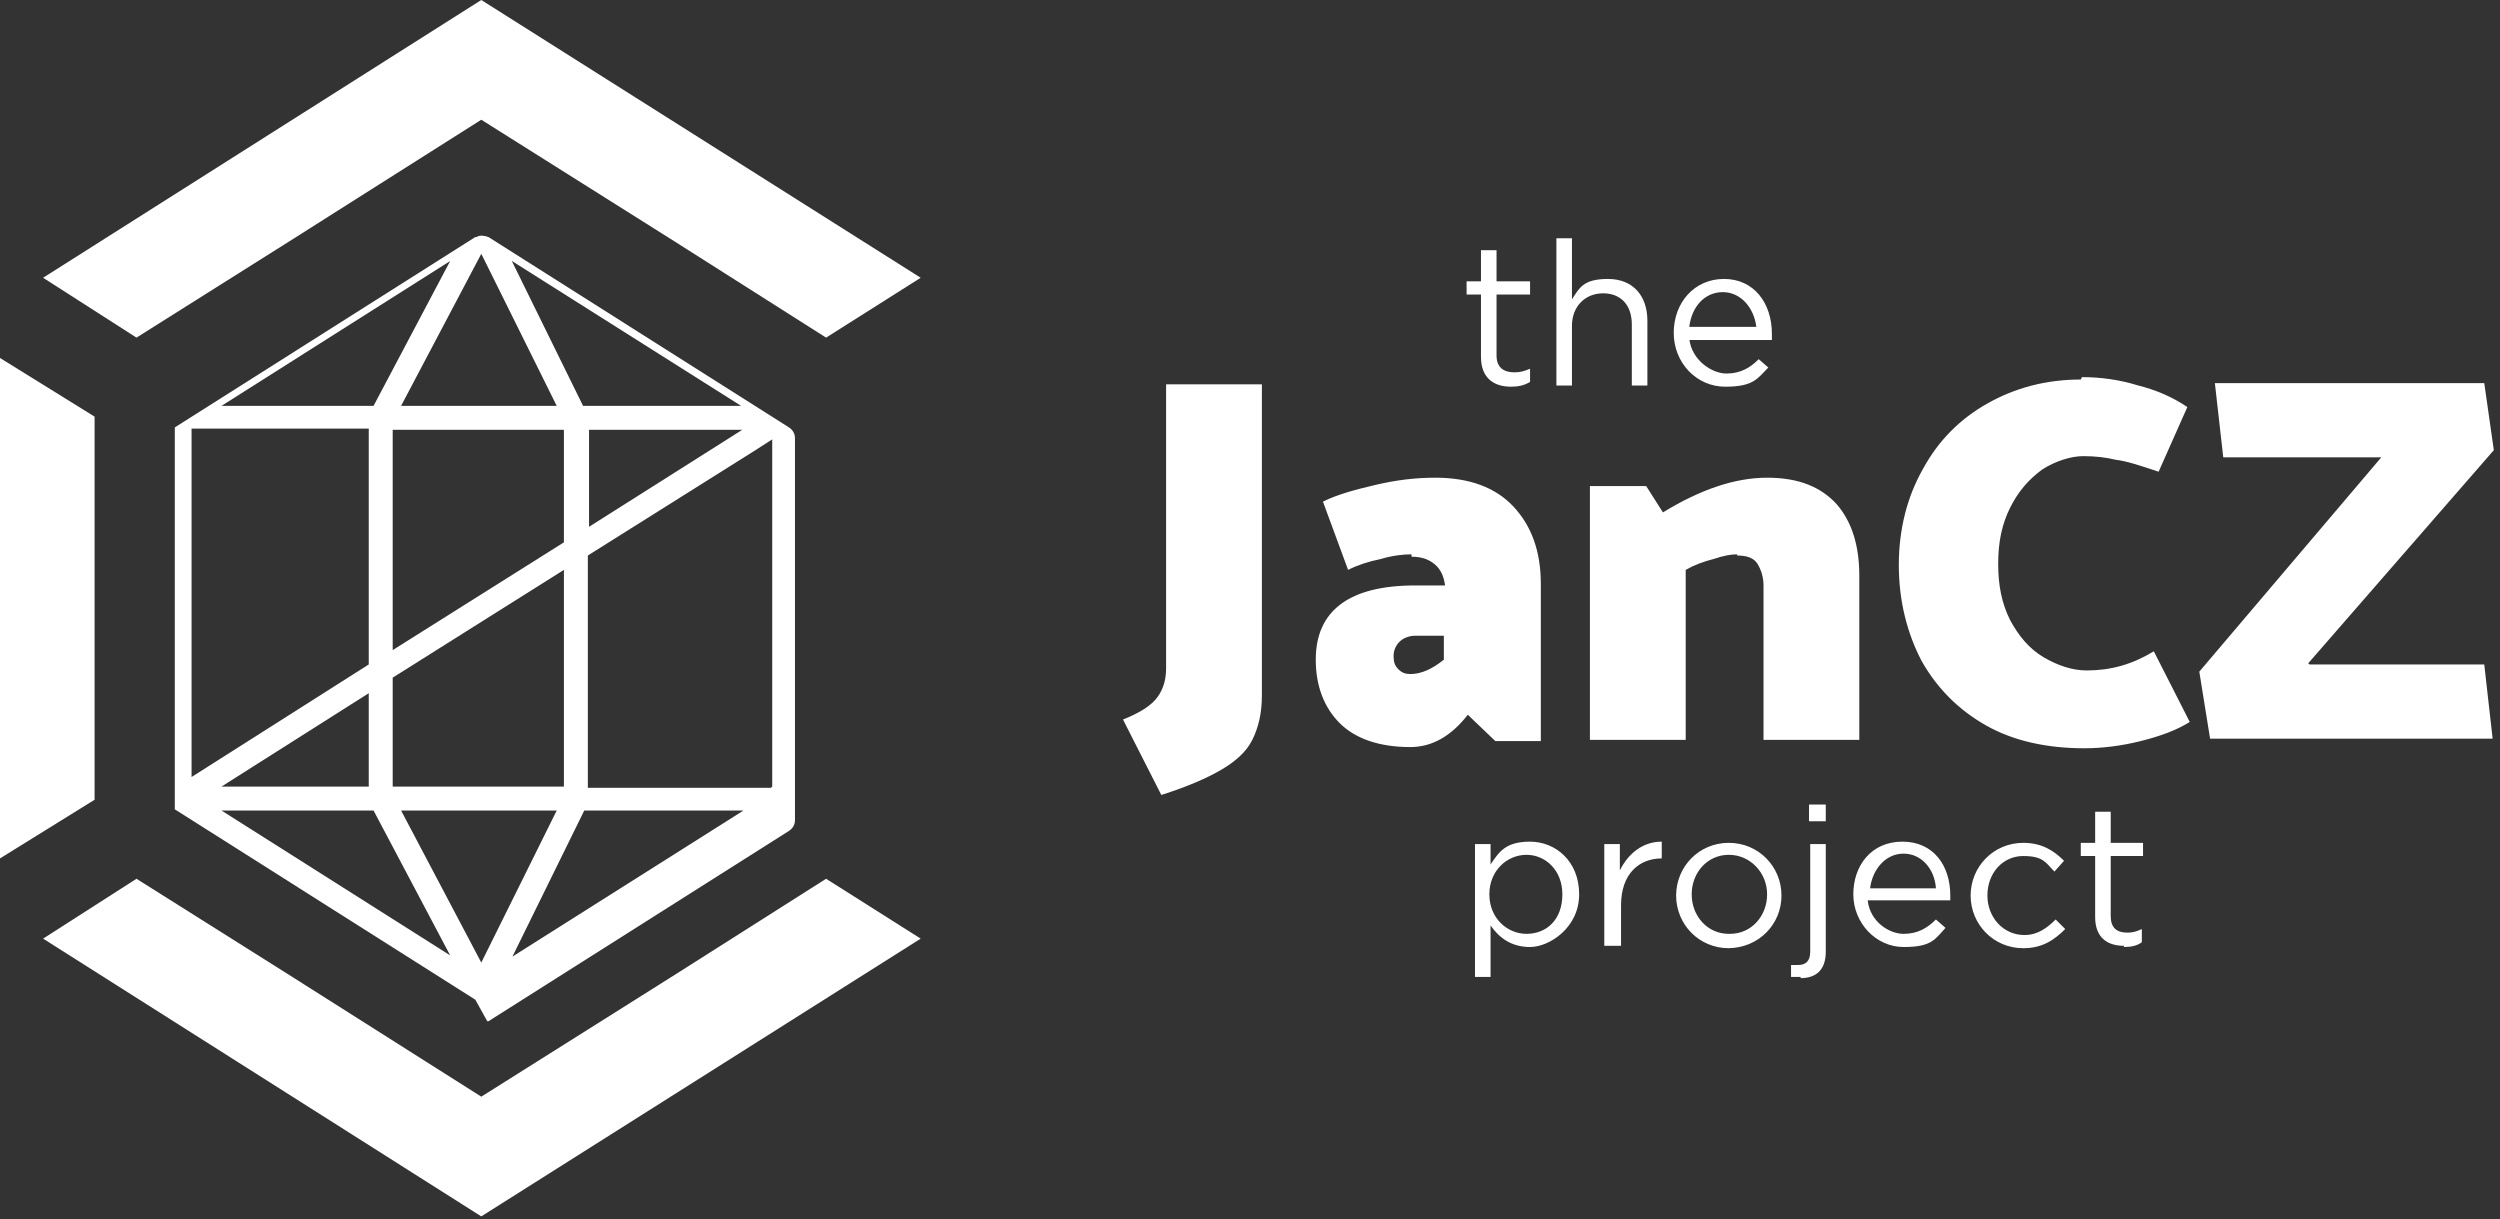
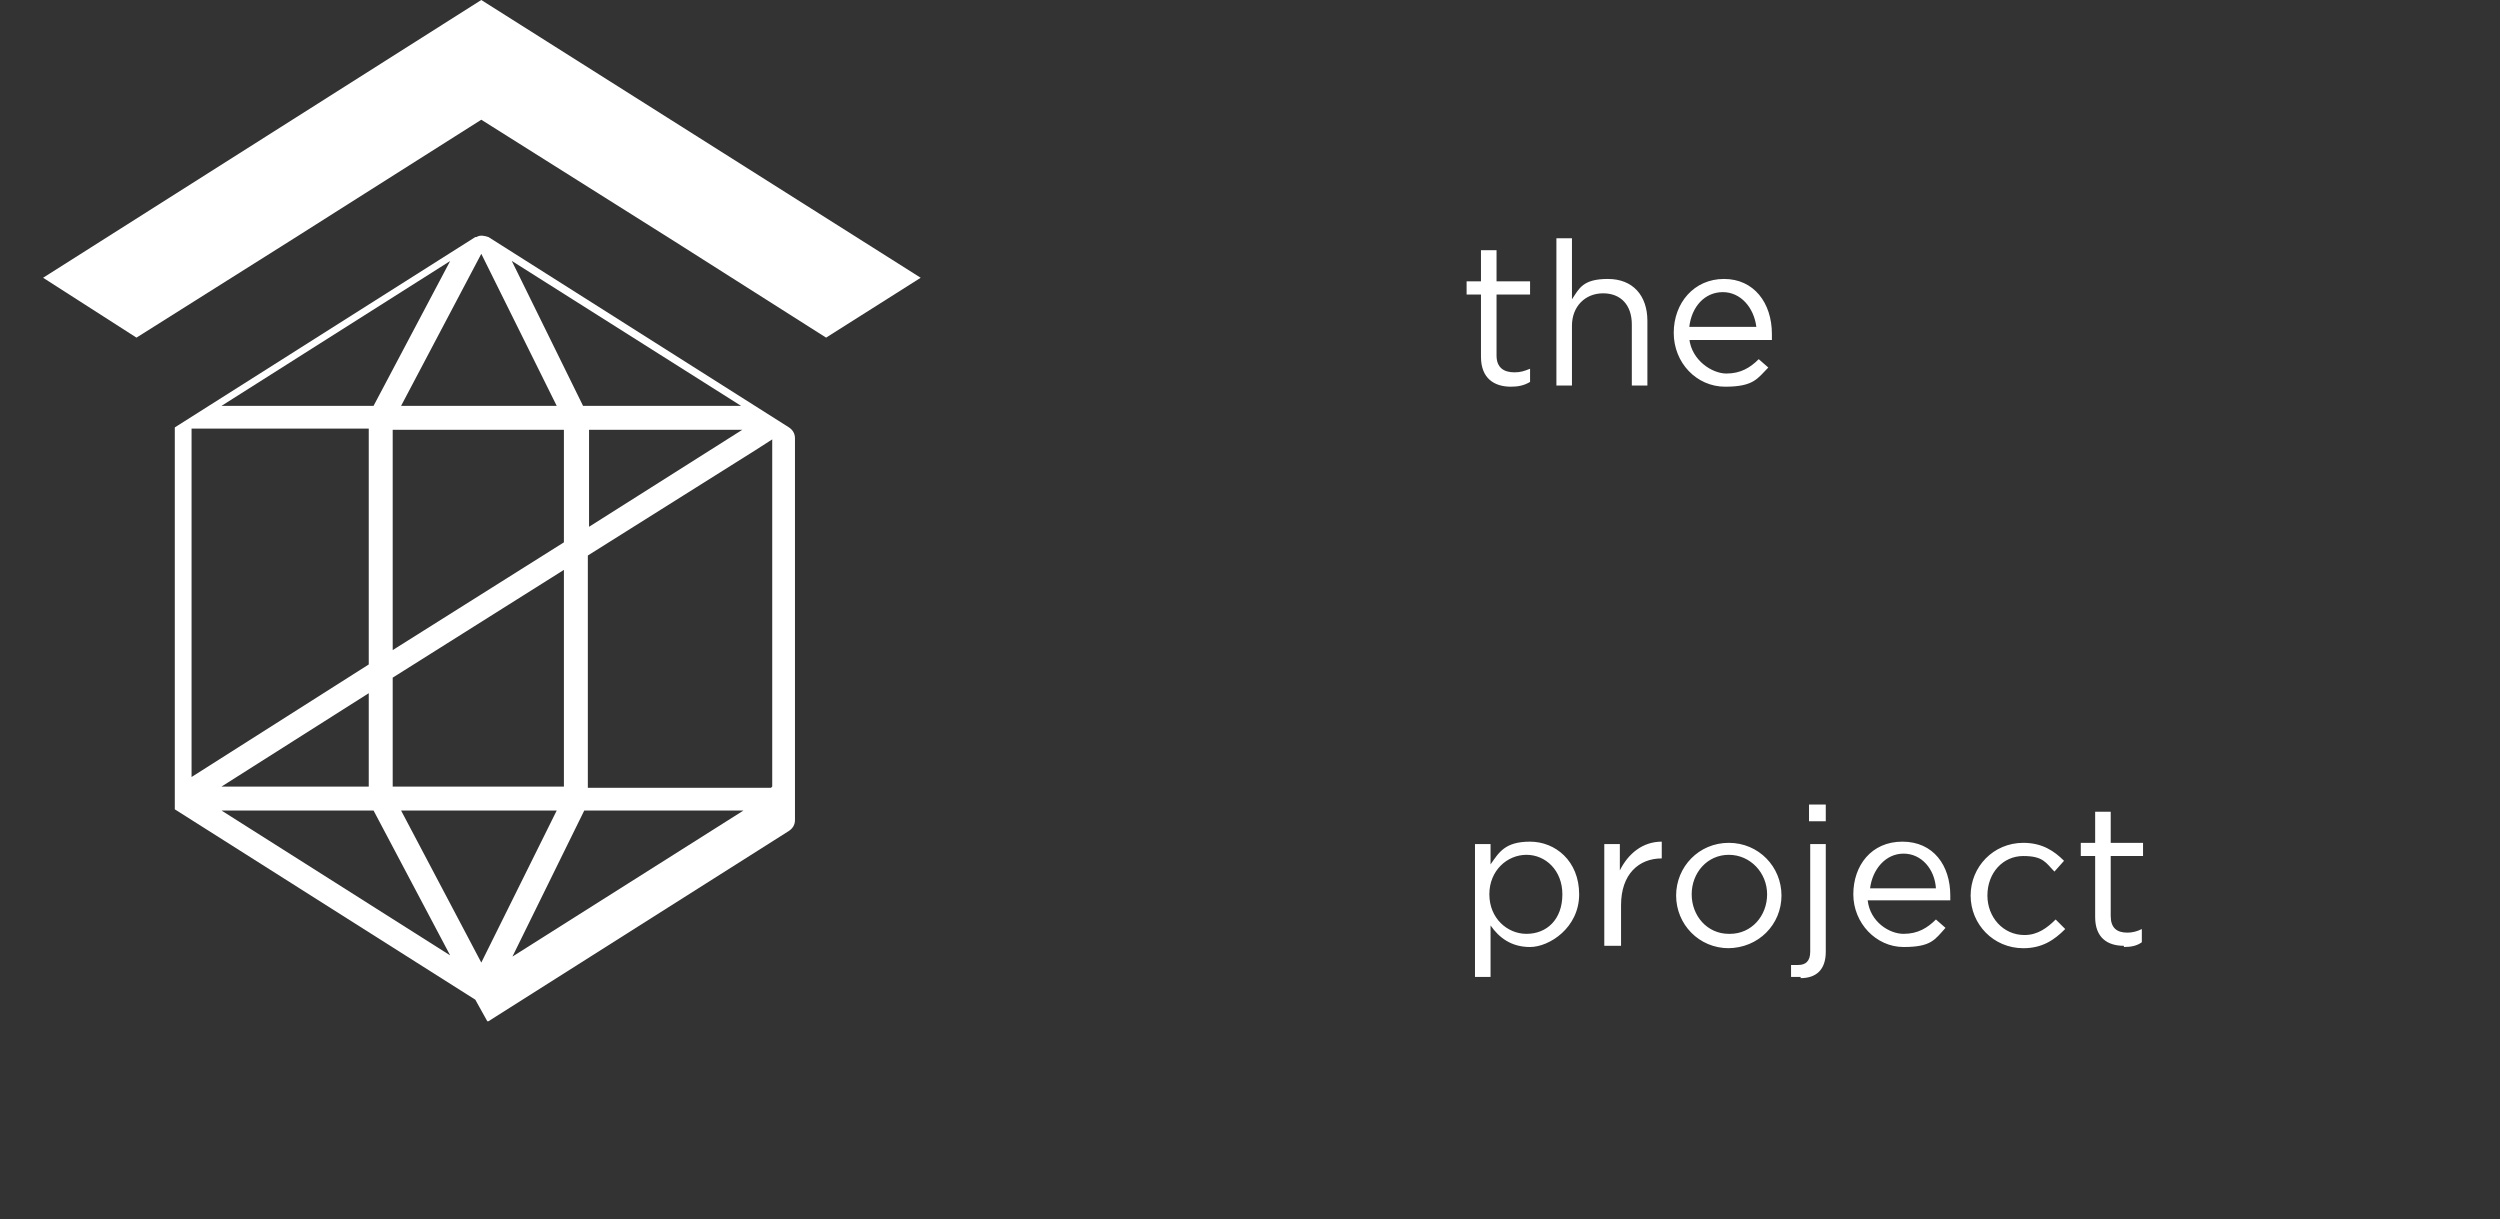
<svg xmlns="http://www.w3.org/2000/svg" width="162" height="79" viewBox="0 0 162 79" fill="none">
  <rect x="0" y="0" width="162" height="79" fill="#333333" stroke="none" />
  <path fill-rule="evenodd" clip-rule="evenodd" d="M18.697 15.671L31.187 7.758L43.755 15.671L53.531 21.878L59.66 17.999L31.187 0L2.793 17.999L8.844 21.878L18.697 15.671Z" fill="white" />
-   <path fill-rule="evenodd" clip-rule="evenodd" d="M6.129 37.471V31.498V26.998L0 23.197V55.625L6.129 51.824V39.411V37.471Z" fill="white" />
-   <path fill-rule="evenodd" clip-rule="evenodd" d="M18.697 63.15L8.844 56.944L2.793 60.823L31.187 78.822L59.66 60.823L53.531 56.944L43.755 63.15L31.187 71.064L18.697 63.15Z" fill="white" />
-   <path d="M149.653 43.057H160.98L161.523 47.867H143.214L142.515 43.523L154.308 29.636H144.067L143.524 24.826H160.98L161.6 29.17L149.575 42.98L149.653 43.057ZM134.912 24.438C136.076 24.438 137.317 24.593 138.559 24.981C139.8 25.291 140.809 25.757 141.74 26.377L139.878 30.567C138.714 30.179 137.783 29.869 137.085 29.791C136.464 29.636 135.766 29.558 134.99 29.558C134.214 29.558 133.206 29.869 132.352 30.412C131.499 31.032 130.801 31.808 130.258 32.894C129.715 33.98 129.482 35.144 129.482 36.54C129.482 37.937 129.715 39.101 130.258 40.187C130.801 41.195 131.499 42.049 132.43 42.592C133.361 43.135 134.292 43.445 135.223 43.445C136.774 43.445 138.171 43.057 139.567 42.204L141.895 46.781C141.041 47.324 139.955 47.712 138.714 48.022C137.473 48.333 136.231 48.488 135.068 48.488C132.663 48.488 130.49 48.022 128.706 47.014C126.922 46.005 125.525 44.609 124.517 42.824C123.586 41.04 123.043 38.945 123.043 36.618C123.043 34.291 123.586 32.196 124.594 30.412C125.603 28.55 126.999 27.153 128.784 26.145C130.568 25.136 132.585 24.593 134.835 24.593L134.912 24.438ZM112.569 35.92C112.181 35.92 111.716 35.997 111.018 36.23C110.397 36.385 109.776 36.618 109.233 36.928V47.945H103.027V31.498H106.673L107.759 33.204C110.164 31.73 112.414 30.955 114.509 30.955C116.603 30.955 118 31.575 119.008 32.661C120.017 33.825 120.483 35.377 120.483 37.316V47.945H114.276V37.937C114.276 37.394 114.121 36.928 113.888 36.54C113.655 36.153 113.19 35.997 112.569 35.997V35.92ZM91.7 41.195C91.312 41.195 90.924 41.35 90.692 41.583C90.459 41.816 90.304 42.126 90.304 42.514C90.304 42.902 90.381 43.135 90.614 43.367C90.847 43.6 91.079 43.678 91.39 43.678C92.088 43.678 92.786 43.367 93.562 42.747V41.195H91.7ZM91.467 35.92C90.924 35.92 90.226 35.997 89.45 36.23C88.674 36.385 87.976 36.618 87.356 36.928L85.727 32.506C86.657 32.041 87.821 31.73 89.14 31.42C90.459 31.11 91.7 30.955 93.019 30.955C95.191 30.955 96.898 31.575 98.062 32.816C99.225 34.058 99.846 35.687 99.846 37.859V48.022H96.898L95.114 46.316C94.028 47.712 92.786 48.41 91.39 48.41C89.373 48.41 87.821 47.867 86.813 46.859C85.804 45.85 85.261 44.454 85.261 42.747C85.261 39.566 87.433 37.937 91.7 37.937H93.64C93.562 37.316 93.329 36.851 92.941 36.54C92.553 36.23 92.088 36.075 91.467 36.075V35.92ZM72.77 46.626C73.934 46.16 74.632 45.695 75.02 45.152C75.408 44.609 75.563 43.988 75.563 43.29V24.903H81.77V45.074C81.77 46.238 81.537 47.169 81.149 47.945C80.761 48.721 80.063 49.341 79.132 49.884C78.201 50.427 76.96 50.97 75.253 51.513L72.77 46.626Z" fill="white" />
  <path d="M109.466 21.179C109.621 19.861 110.475 18.93 111.638 18.93C112.802 18.93 113.655 19.938 113.811 21.179H109.466ZM109.466 22.033H114.819C114.819 21.878 114.819 21.8 114.819 21.645C114.819 19.628 113.655 18.076 111.716 18.076C109.776 18.076 108.458 19.628 108.458 21.567C108.458 23.507 109.932 25.058 111.794 25.058C113.655 25.058 113.888 24.515 114.586 23.817L113.966 23.274C113.423 23.817 112.802 24.205 111.871 24.205C110.94 24.205 109.621 23.352 109.466 21.955V22.033ZM100.855 24.981H101.863V21.102C101.863 19.861 102.717 19.007 103.88 19.007C105.044 19.007 105.742 19.783 105.742 21.024V24.981H106.751V20.791C106.751 19.162 105.82 18.076 104.191 18.076C102.561 18.076 102.329 18.697 101.863 19.395V15.438H100.855V24.981ZM97.907 25.058C98.372 25.058 98.76 24.981 99.148 24.748V23.895C98.76 24.05 98.527 24.128 98.139 24.128C97.441 24.128 96.976 23.817 96.976 23.041V19.085H99.148V18.231H96.976V16.214H95.967V18.231H95.036V19.085H95.967V23.119C95.967 24.515 96.82 25.058 97.907 25.058Z" fill="white" />
  <path d="M137.628 61.366C138.093 61.366 138.481 61.288 138.791 61.056V60.202C138.481 60.357 138.171 60.435 137.86 60.435C137.162 60.435 136.774 60.125 136.774 59.349V55.47H138.869V54.616H136.774V52.599H135.766V54.616H134.835V55.47H135.766V59.426C135.766 60.745 136.542 61.288 137.628 61.288M131.111 61.444C132.352 61.444 133.128 60.9 133.826 60.202L133.206 59.582C132.663 60.125 132.042 60.59 131.189 60.59C129.792 60.59 128.784 59.426 128.784 58.03C128.784 56.556 129.792 55.47 131.111 55.47C132.43 55.47 132.585 55.935 133.128 56.478L133.749 55.78C133.128 55.16 132.352 54.616 131.111 54.616C129.171 54.616 127.697 56.168 127.697 58.03C127.697 59.892 129.171 61.444 131.111 61.444ZM121.181 57.565C121.336 56.323 122.189 55.315 123.353 55.315C124.517 55.315 125.37 56.323 125.448 57.565H121.181ZM121.181 58.34H126.379C126.379 58.185 126.379 58.108 126.379 58.03C126.379 56.09 125.292 54.539 123.275 54.539C121.258 54.539 120.095 56.09 120.095 57.952C120.095 59.814 121.569 61.366 123.353 61.366C125.137 61.366 125.37 60.901 126.068 60.125L125.448 59.582C124.905 60.125 124.284 60.513 123.353 60.513C122.422 60.513 121.181 59.737 121.026 58.34H121.181ZM116.681 63.383C117.69 63.383 118.31 62.84 118.31 61.676V54.694H117.302V61.676C117.302 62.297 116.991 62.53 116.526 62.53C116.06 62.53 116.216 62.53 116.06 62.53V63.305C116.293 63.305 116.448 63.305 116.681 63.305V63.383ZM117.224 53.22H118.31V52.134H117.224V53.22ZM112.026 60.513C110.63 60.513 109.621 59.349 109.621 57.952C109.621 56.556 110.63 55.392 112.026 55.392C113.423 55.392 114.509 56.556 114.509 57.952C114.509 59.349 113.5 60.513 112.104 60.513H112.026ZM111.949 61.444C113.966 61.444 115.44 59.892 115.44 58.03C115.44 56.168 113.966 54.616 112.026 54.616C110.087 54.616 108.613 56.168 108.613 58.03C108.613 59.892 110.087 61.444 112.026 61.444H111.949ZM104.035 61.288H105.044V58.651C105.044 56.633 106.208 55.625 107.682 55.625V54.539C106.44 54.539 105.509 55.315 104.966 56.401V54.694H103.958V61.288H104.035ZM98.915 60.513C97.674 60.513 96.51 59.504 96.51 57.952C96.51 56.401 97.674 55.392 98.915 55.392C100.156 55.392 101.242 56.401 101.242 57.952C101.242 59.582 100.234 60.513 98.915 60.513ZM95.579 63.305H96.588V59.969C97.131 60.745 97.906 61.366 99.148 61.366C100.389 61.366 102.329 60.125 102.329 57.952C102.329 55.78 100.777 54.539 99.148 54.539C97.519 54.539 97.131 55.237 96.588 56.013V54.694H95.579V63.305Z" fill="white" />
  <path d="M37.86 52.522L33.205 61.987L48.178 52.522H37.937H37.86ZM25.99 52.522L31.188 62.375L36.075 52.522H25.99ZM33.127 16.835L37.782 26.3H48.023L33.05 16.835H33.127ZM29.171 16.913L14.353 26.3H24.206L29.171 16.913ZM25.447 42.126L36.541 35.144V27.851H25.447V42.126ZM36.541 36.928L25.447 43.911V50.97H36.541V36.928ZM12.413 39.411V50.35L23.895 43.057V27.774H12.413V39.333V39.411ZM50.04 50.97V28.472L48.954 29.17L38.092 35.997V51.048H49.962L50.04 50.97ZM38.17 32.118V34.136L48.1 27.851H38.17V32.118ZM14.353 50.97H23.895V44.919L14.353 50.97ZM30.8 64.78L11.327 52.444V27.696L30.8 15.361C30.8 15.361 30.8 15.361 30.877 15.361C31.11 15.206 31.421 15.283 31.653 15.361L51.126 27.696C51.359 27.852 51.514 28.084 51.514 28.395V53.143C51.514 53.453 51.359 53.686 51.126 53.841L31.653 66.176C31.653 66.176 31.653 66.176 31.576 66.176L30.8 64.78ZM14.353 52.522L29.171 61.909L24.206 52.522H14.353ZM25.99 26.3H36.075L31.188 16.447L25.99 26.3Z" fill="white" />
</svg>